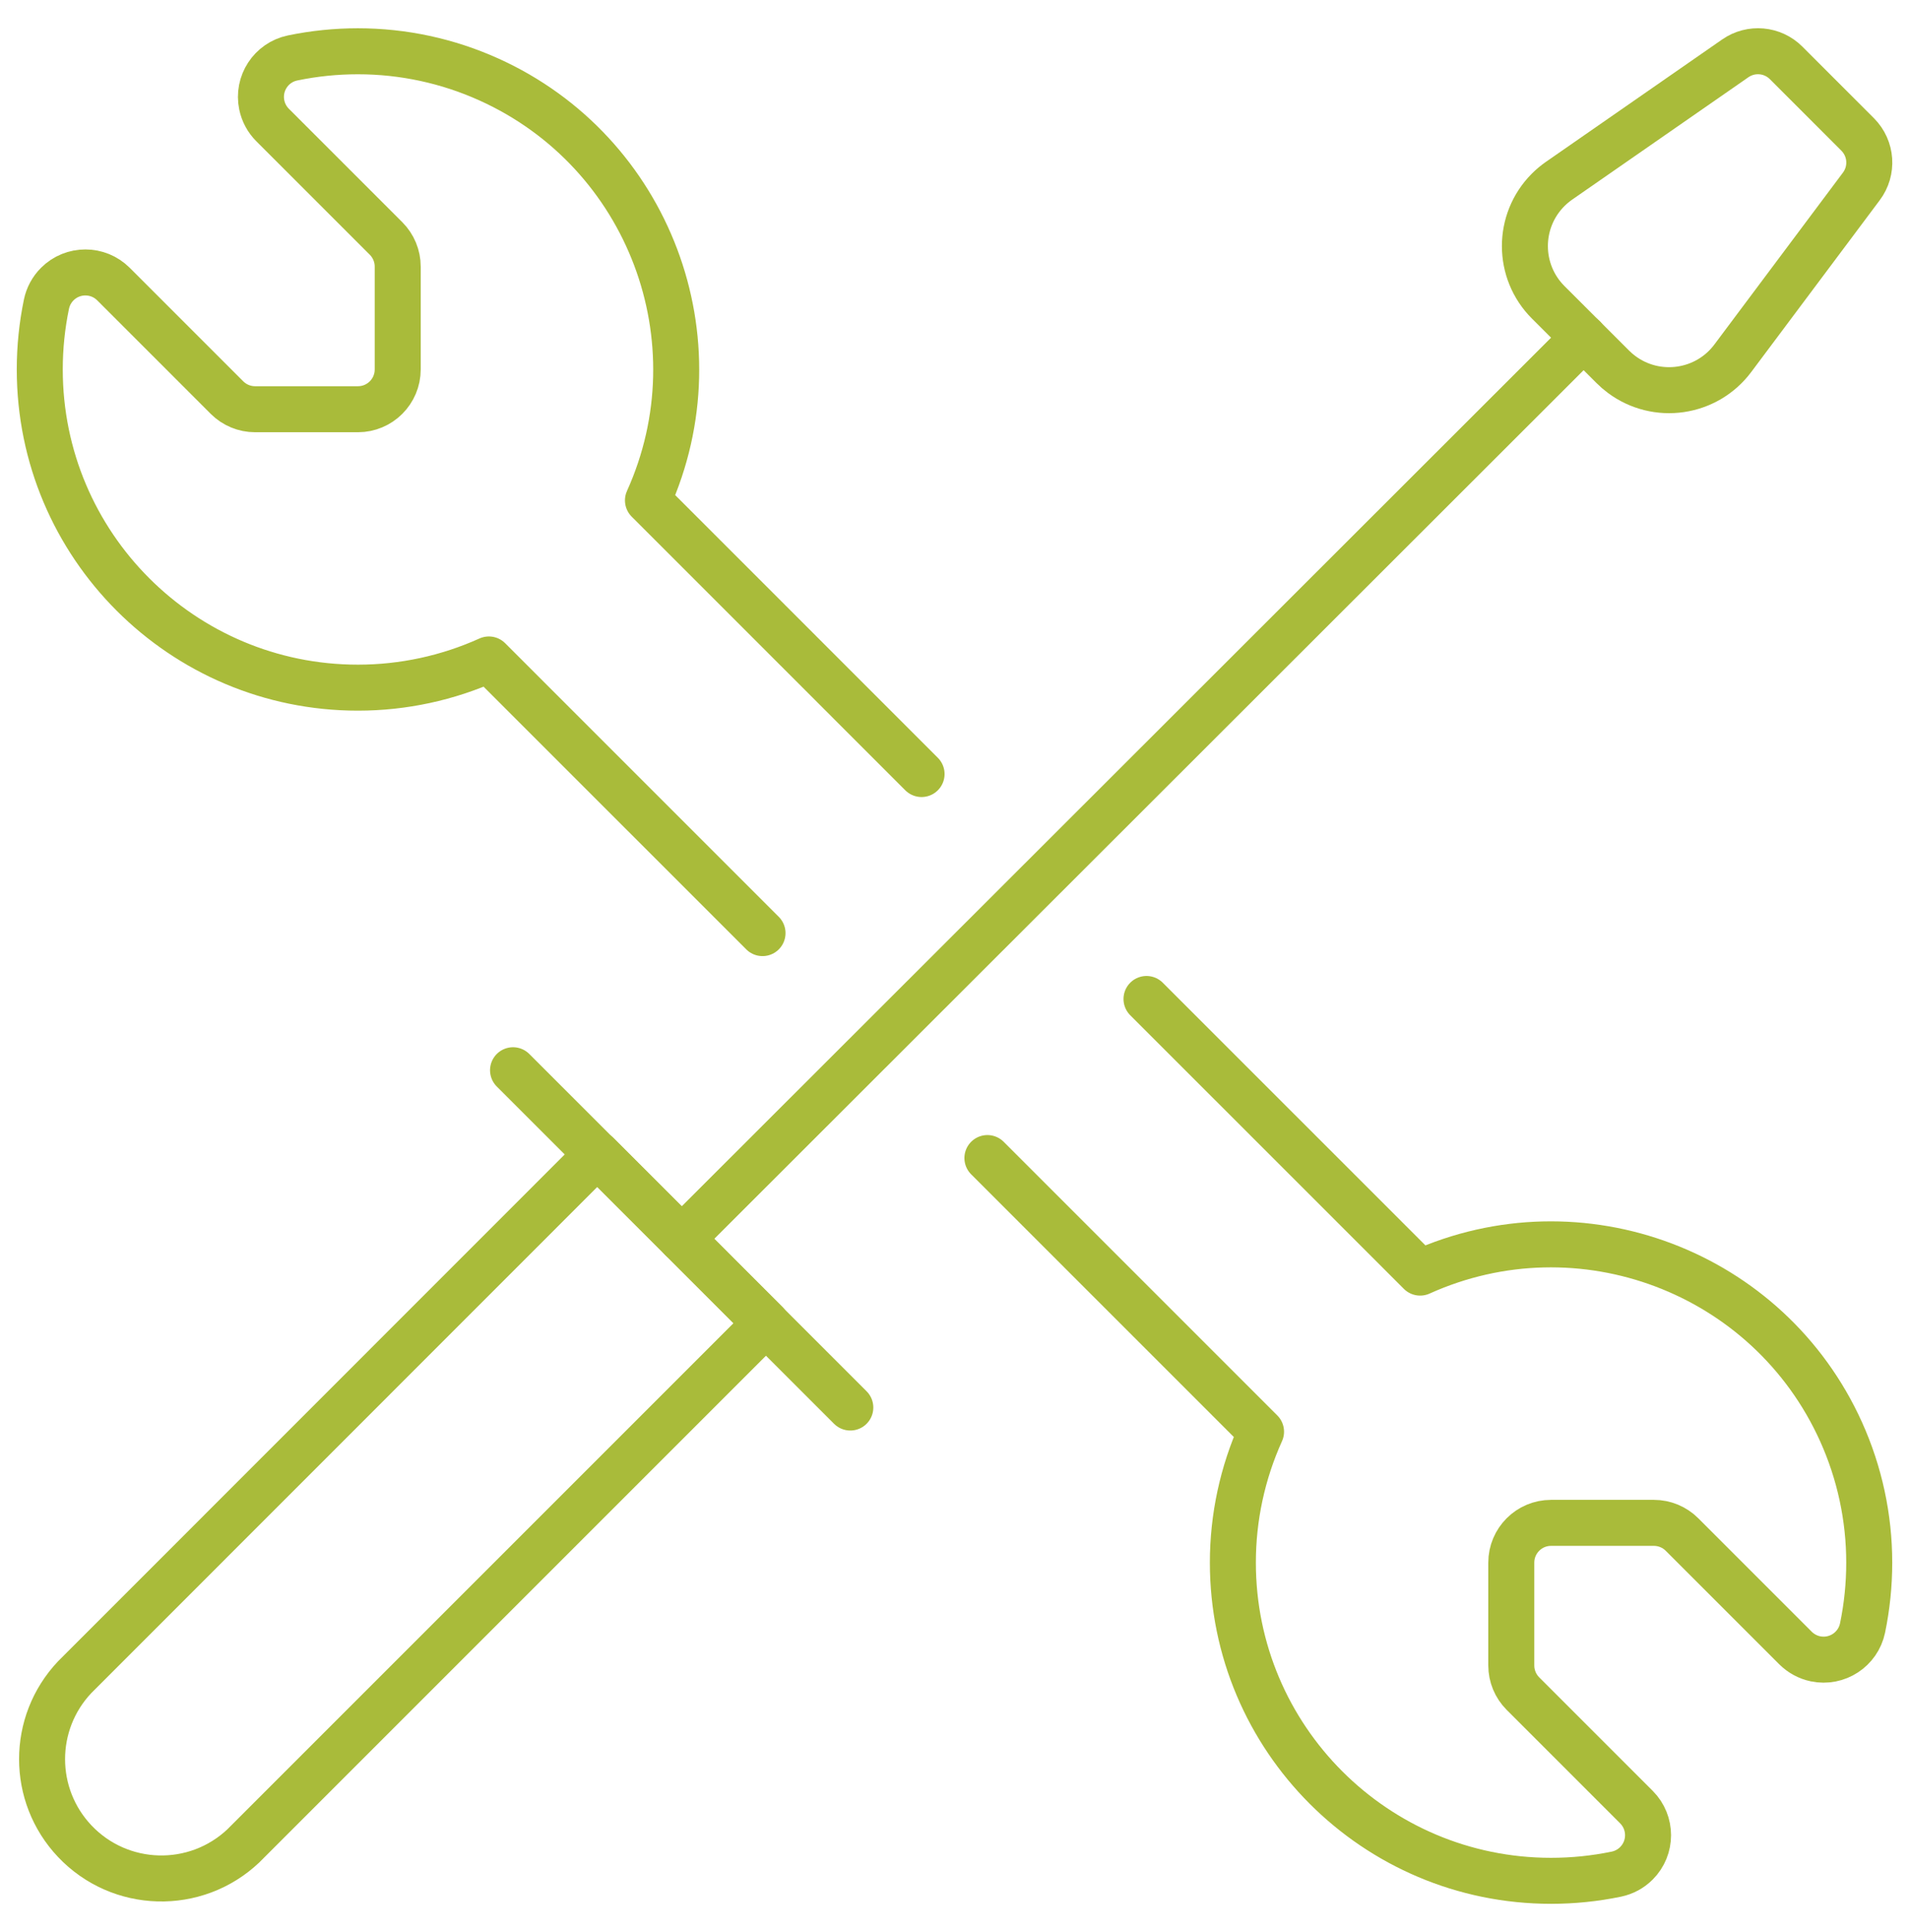
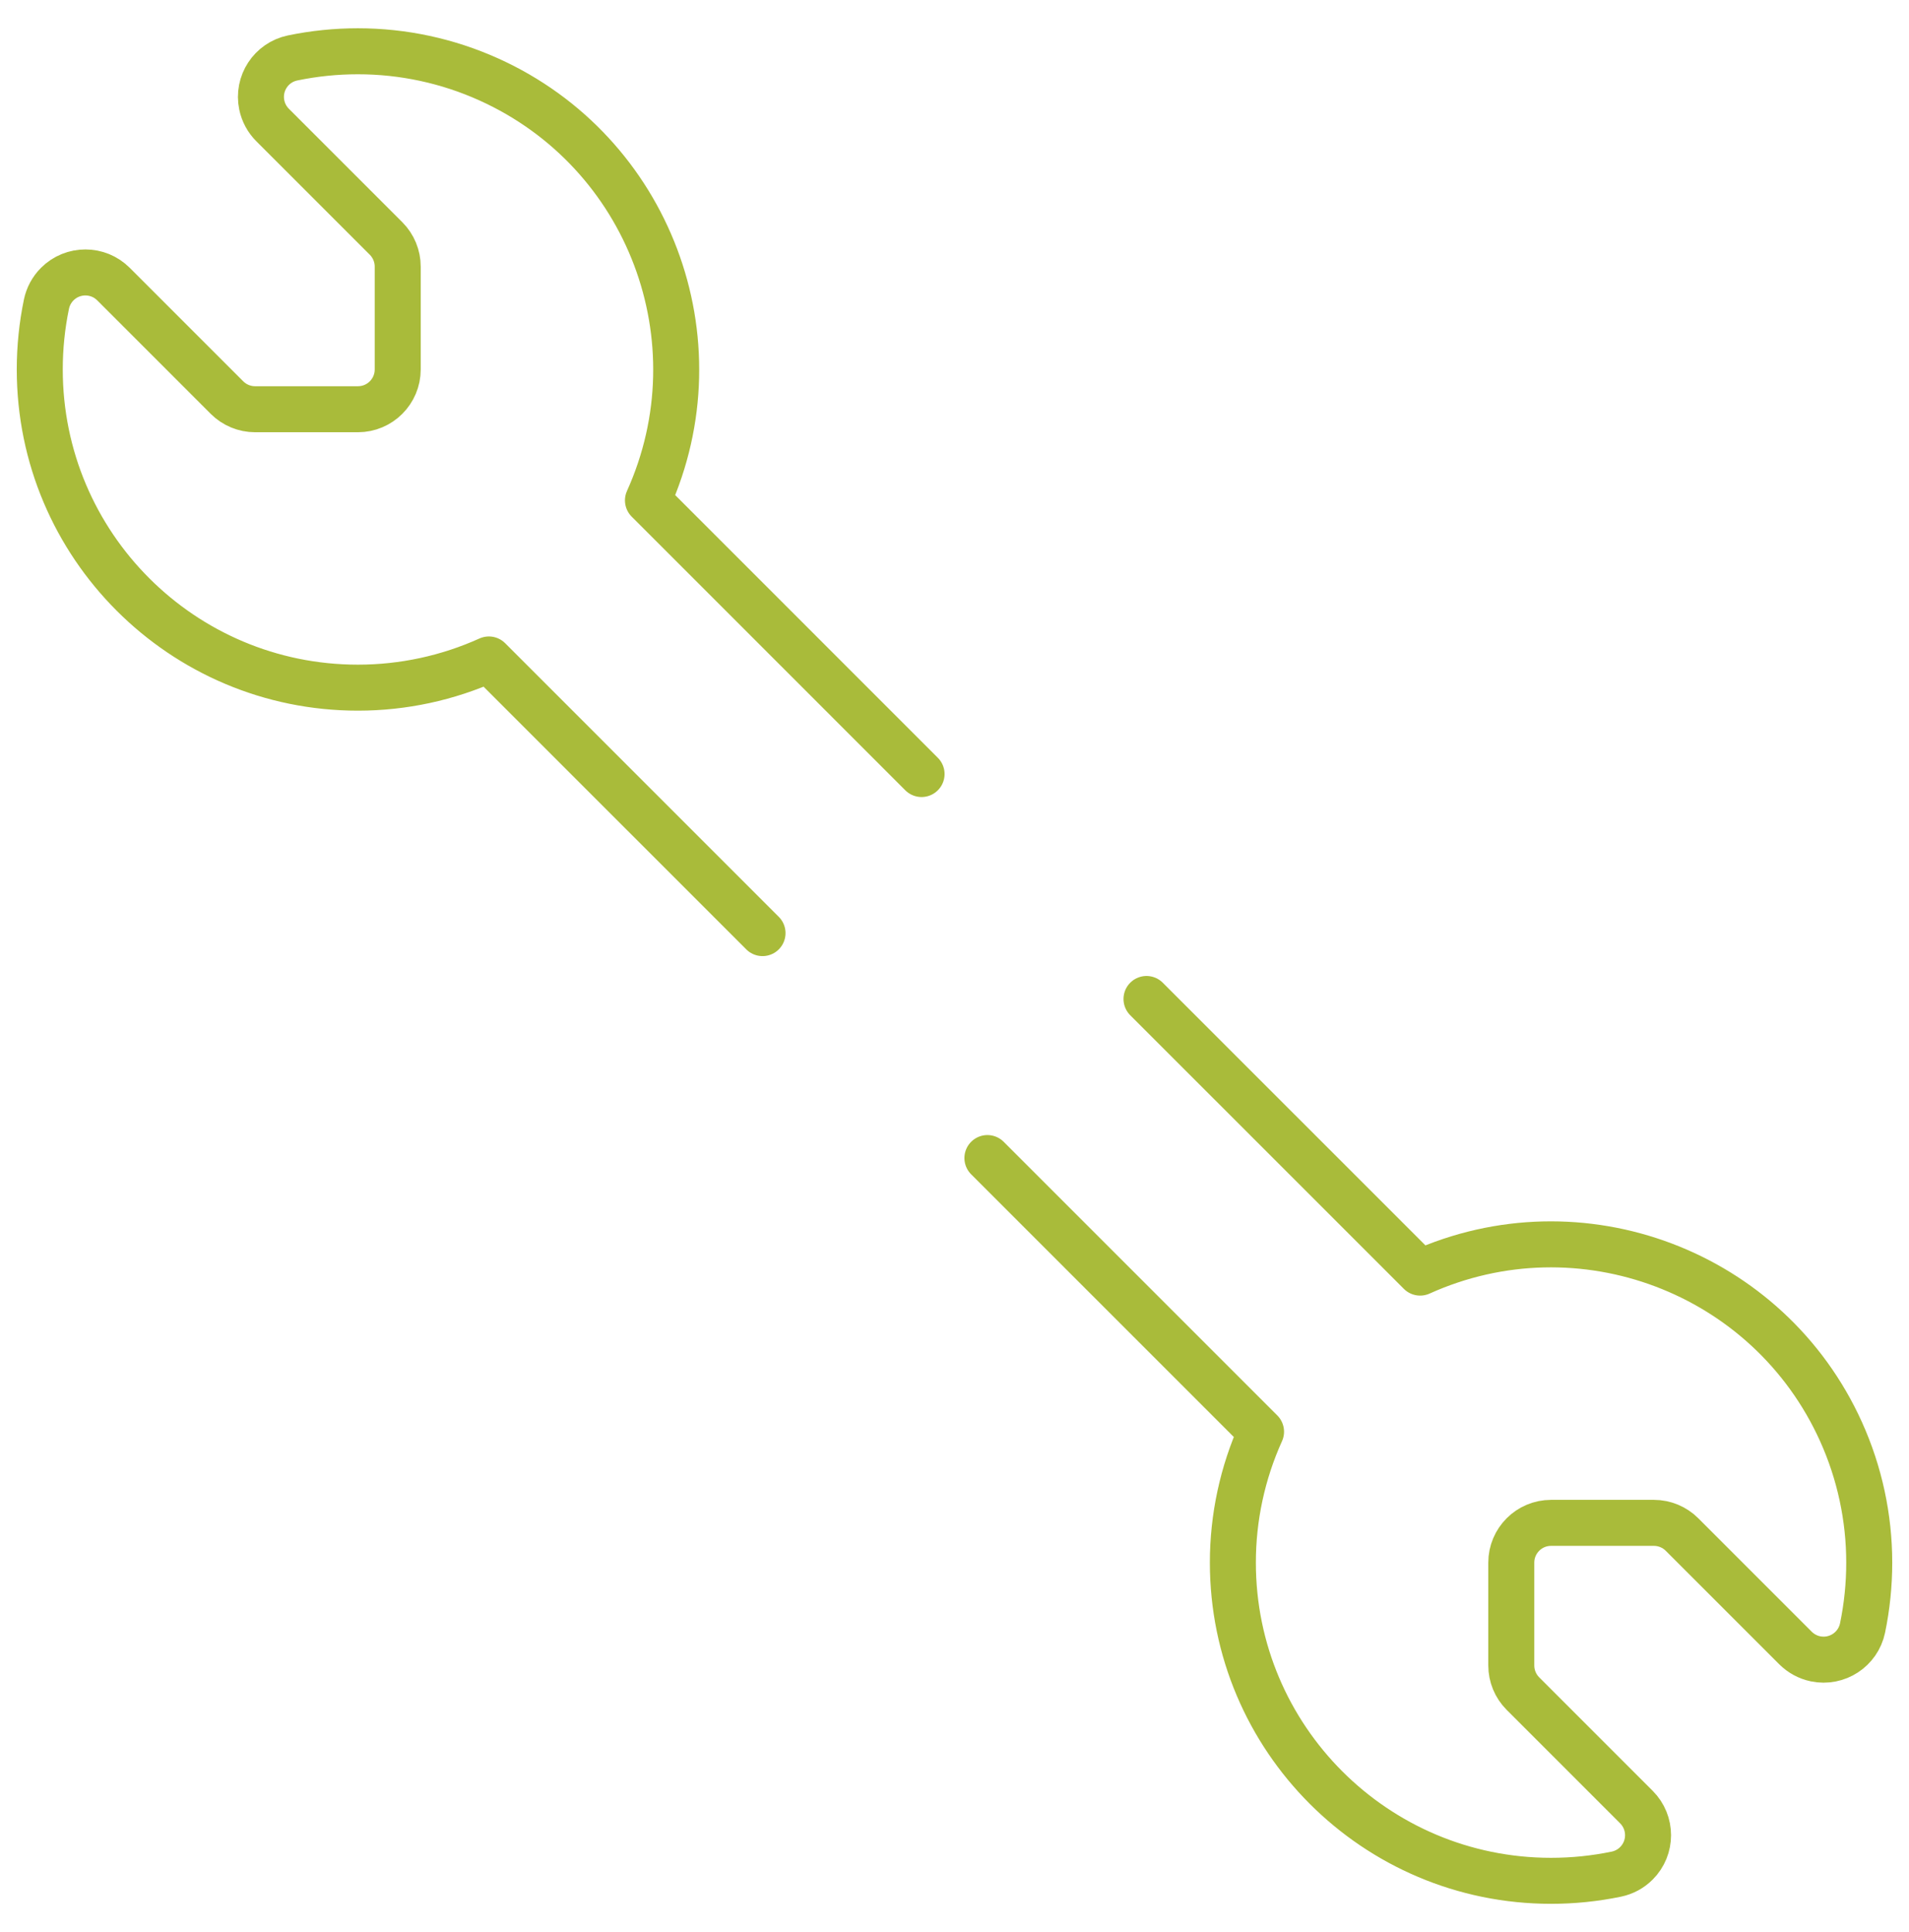
<svg xmlns="http://www.w3.org/2000/svg" width="83px" height="84px" viewBox="0 0 83 84" version="1.1">
  <title>InstallationSupport-Icon@3x</title>
  <g id="Design" stroke="none" stroke-width="1" fill="none" fill-rule="evenodd" stroke-linecap="round" stroke-linejoin="round">
    <g id="Byrne---New-Text---1" transform="translate(-833, -1505)" stroke="#A9BB3A" stroke-width="2">
      <g id="InstallationSupport-Icon" transform="translate(833, 1505.5)">
-         <path d="M10.582,79.749 L10.583,79.749 C8.502,81.718 5.218,81.628 3.249,79.547 C1.357,77.547 1.356,74.418 3.247,72.418 L25.972,49.686 L33.307,57.024 L10.582,79.749 Z" id="Path" />
-         <line x1="22.306" y1="46.03" x2="36.97" y2="60.694" id="Path" />
-         <line x1="68.855" y1="14.179" x2="29.638" y2="53.362" id="Path" />
-         <path d="M75.34,15.075 L75.34,15.075 C74.197,16.605 72.03,16.919 70.5,15.776 C70.367,15.677 70.242,15.569 70.125,15.452 L67.316,12.647 L67.316,12.647 C65.964,11.298 65.961,9.109 67.309,7.756 C67.455,7.61 67.614,7.477 67.783,7.359 L75.447,2.037 L75.447,2.037 C76.134,1.559 77.065,1.642 77.657,2.234 L80.769,5.347 L80.769,5.347 C81.377,5.957 81.444,6.921 80.925,7.608 L75.34,15.075 Z" id="Path" />
        <path d="M40.068,33.152 L28.172,21.255 L28.172,21.255 C31.315,14.292 28.219,6.098 21.256,2.955 C19.467,2.147 17.526,1.729 15.562,1.729 L15.562,1.729 C14.607,1.729 13.655,1.826 12.72,2.02 L12.72,2.02 C11.785,2.215 11.186,3.132 11.382,4.067 C11.451,4.396 11.614,4.697 11.852,4.935 L16.787,9.87 L16.787,9.87 C17.11,10.194 17.292,10.633 17.292,11.091 L17.292,15.562 L17.292,15.562 C17.292,16.517 16.517,17.292 15.562,17.292 L11.091,17.292 L11.091,17.292 C10.633,17.292 10.194,17.11 9.87,16.787 L4.935,11.852 L4.935,11.852 C4.26,11.176 3.165,11.176 2.49,11.851 C2.252,12.089 2.089,12.391 2.02,12.72 L2.02,12.72 C1.826,13.655 1.729,14.607 1.729,15.562 L1.729,15.564 C1.729,23.204 7.923,29.397 15.562,29.397 C17.526,29.397 19.467,28.979 21.256,28.171 L33.153,40.068" id="Path" />
-         <path d="M49.848,42.932 L61.745,54.828 L61.745,54.828 C68.708,51.685 76.902,54.781 80.045,61.744 C80.853,63.533 81.271,65.474 81.271,67.438 L81.271,67.438 C81.271,68.393 81.174,69.345 80.98,70.281 L80.98,70.281 C80.784,71.215 79.868,71.814 78.933,71.619 C78.604,71.55 78.303,71.386 78.065,71.149 L73.13,66.214 L73.13,66.214 C72.806,65.89 72.367,65.709 71.909,65.708 L67.438,65.708 L67.438,65.708 C66.483,65.708 65.708,66.483 65.708,67.437 C65.708,67.437 65.708,67.437 65.708,67.437 L65.708,71.909 L65.708,71.909 C65.708,72.366 65.89,72.806 66.213,73.13 L71.148,78.065 L71.148,78.065 C71.823,78.74 71.824,79.835 71.148,80.51 C70.911,80.748 70.609,80.911 70.28,80.98 L70.28,80.98 C69.345,81.174 68.392,81.271 67.437,81.271 L67.437,81.271 C59.797,81.271 53.603,75.078 53.603,67.438 C53.602,65.475 54.02,63.534 54.828,61.745 L42.931,49.848" id="Path" />
+         <path d="M49.848,42.932 L61.745,54.828 L61.745,54.828 C68.708,51.685 76.902,54.781 80.045,61.744 C80.853,63.533 81.271,65.474 81.271,67.438 L81.271,67.438 C81.271,68.393 81.174,69.345 80.98,70.281 L80.98,70.281 C80.784,71.215 79.868,71.814 78.933,71.619 C78.604,71.55 78.303,71.386 78.065,71.149 L73.13,66.214 L73.13,66.214 C72.806,65.89 72.367,65.709 71.909,65.708 L67.438,65.708 L67.438,65.708 C66.483,65.708 65.708,66.483 65.708,67.437 C65.708,67.437 65.708,67.437 65.708,67.437 L65.708,71.909 L65.708,71.909 C65.708,72.366 65.89,72.806 66.213,73.13 L71.148,78.065 L71.148,78.065 C71.823,78.74 71.824,79.835 71.148,80.51 C70.911,80.748 70.609,80.911 70.28,80.98 L70.28,80.98 C69.345,81.174 68.392,81.271 67.437,81.271 C59.797,81.271 53.603,75.078 53.603,67.438 C53.602,65.475 54.02,63.534 54.828,61.745 L42.931,49.848" id="Path" />
      </g>
    </g>
  </g>
</svg>